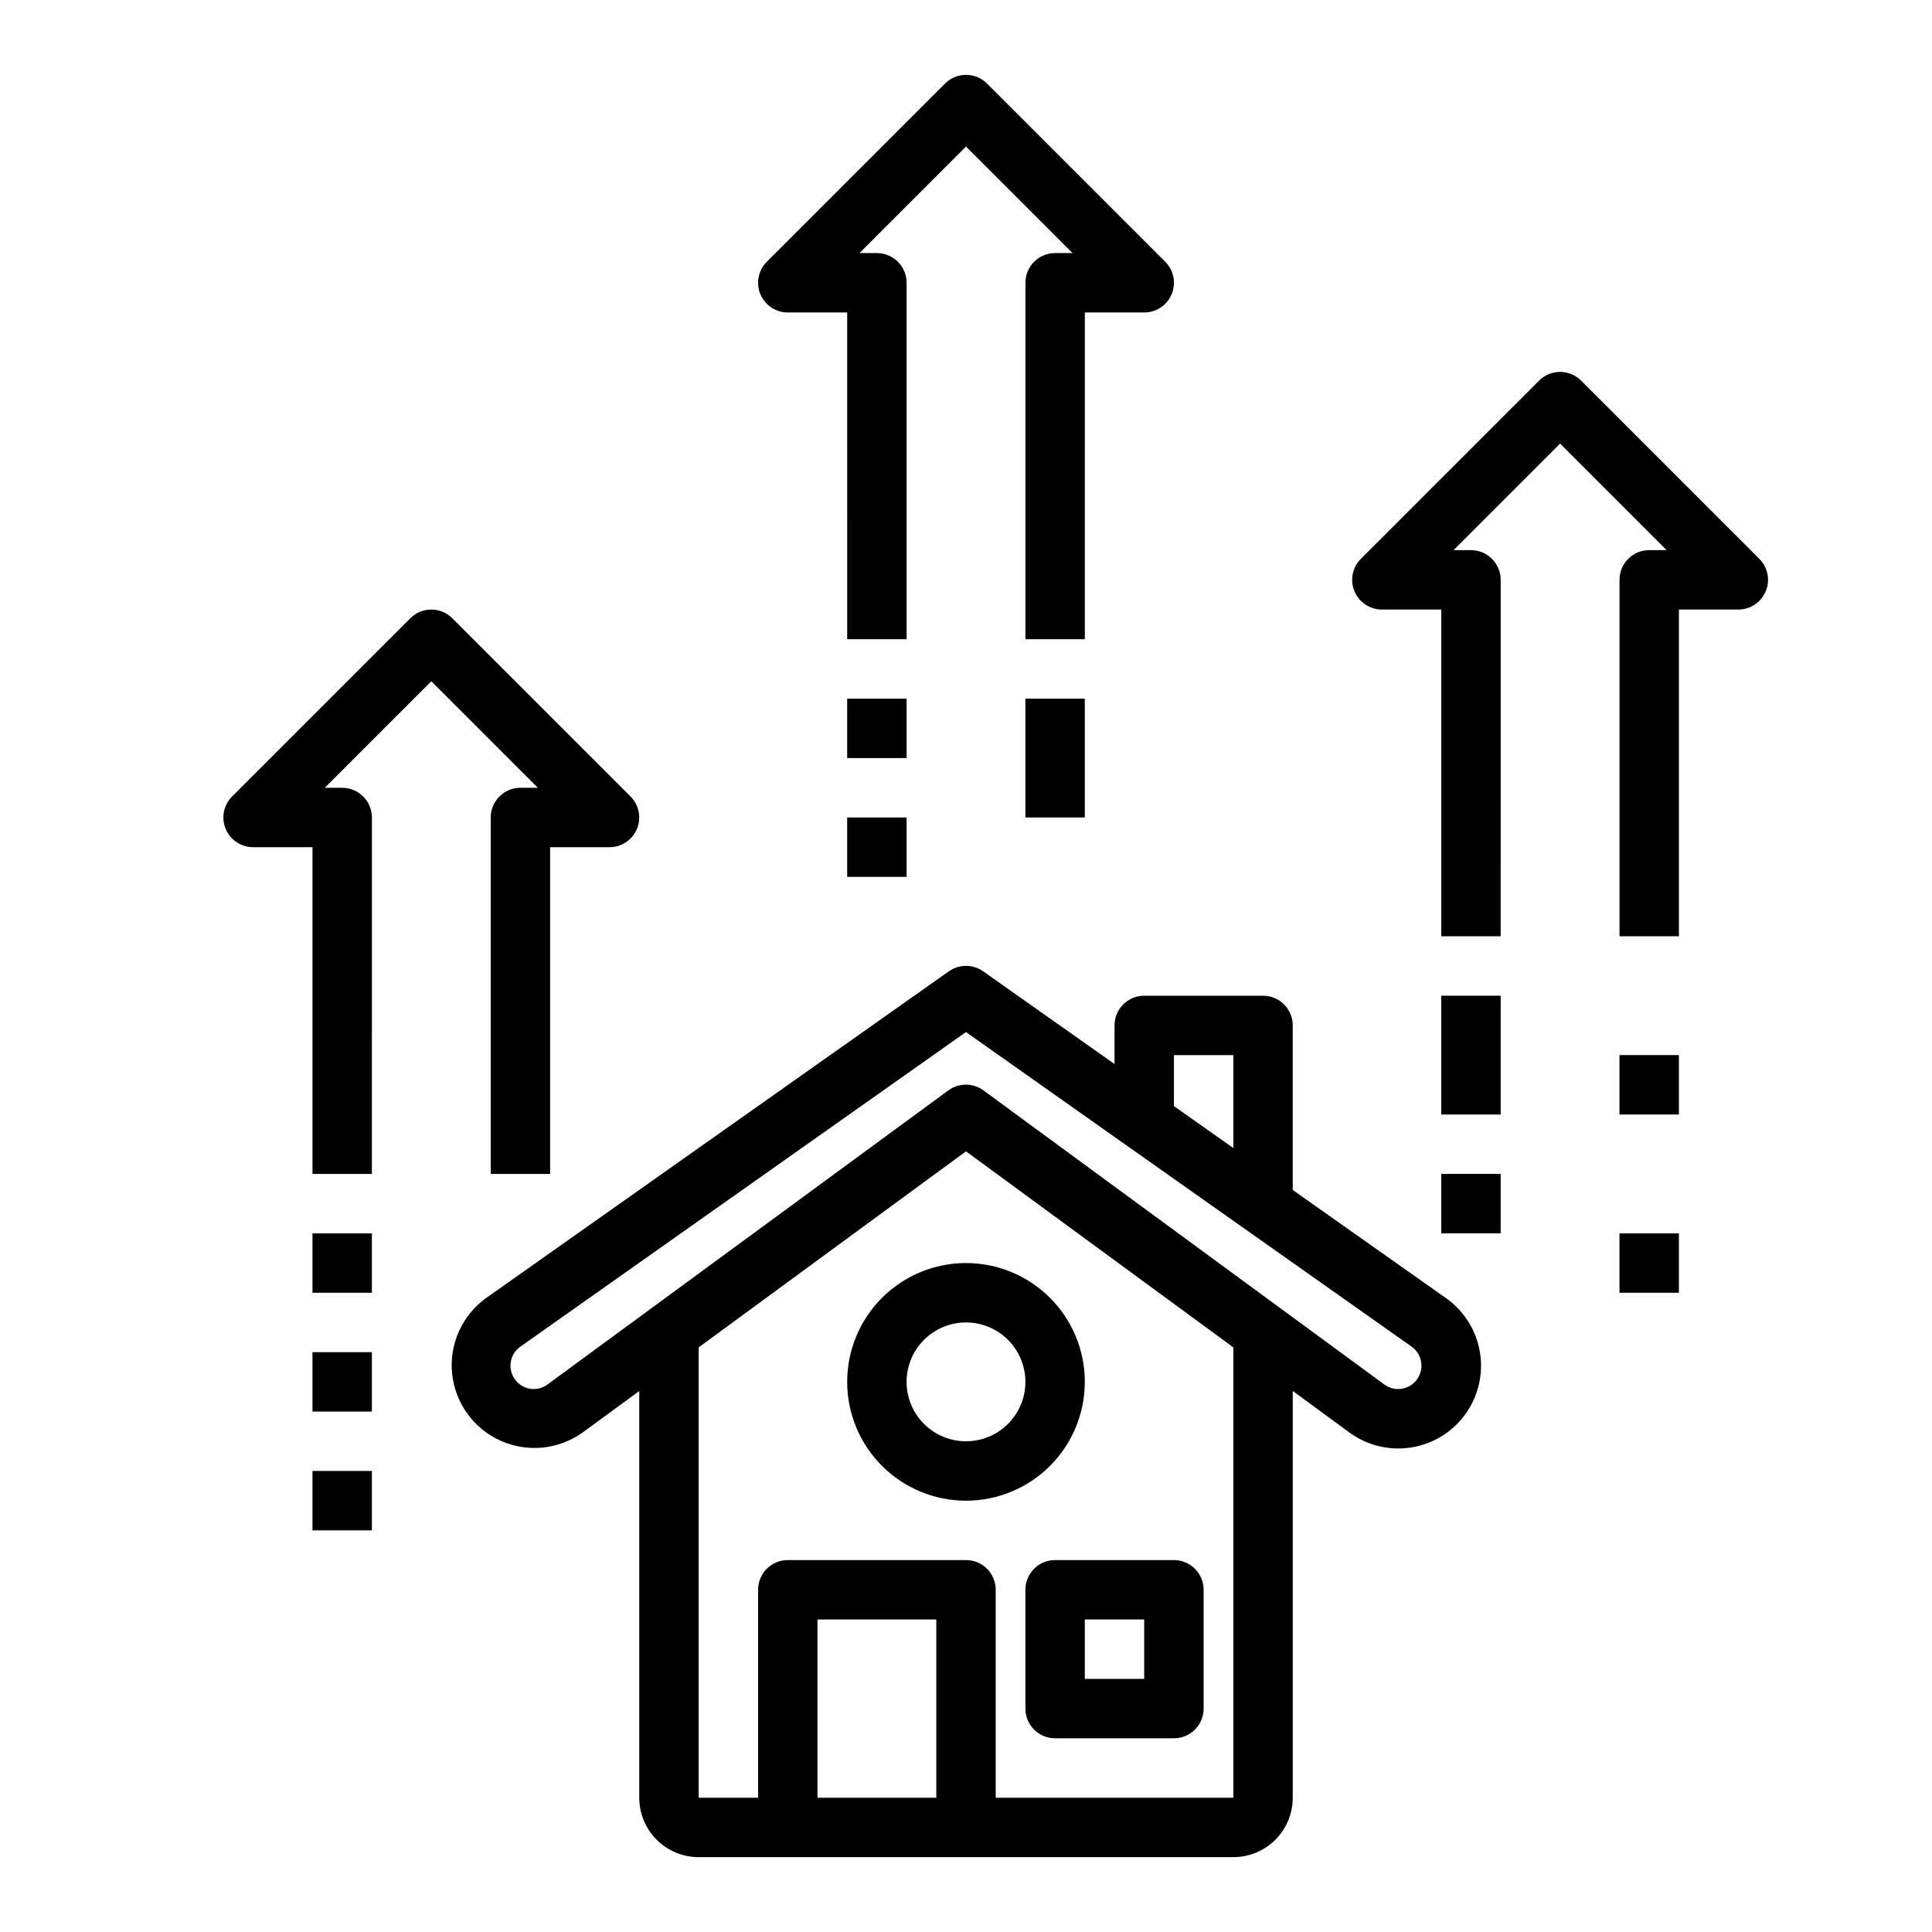
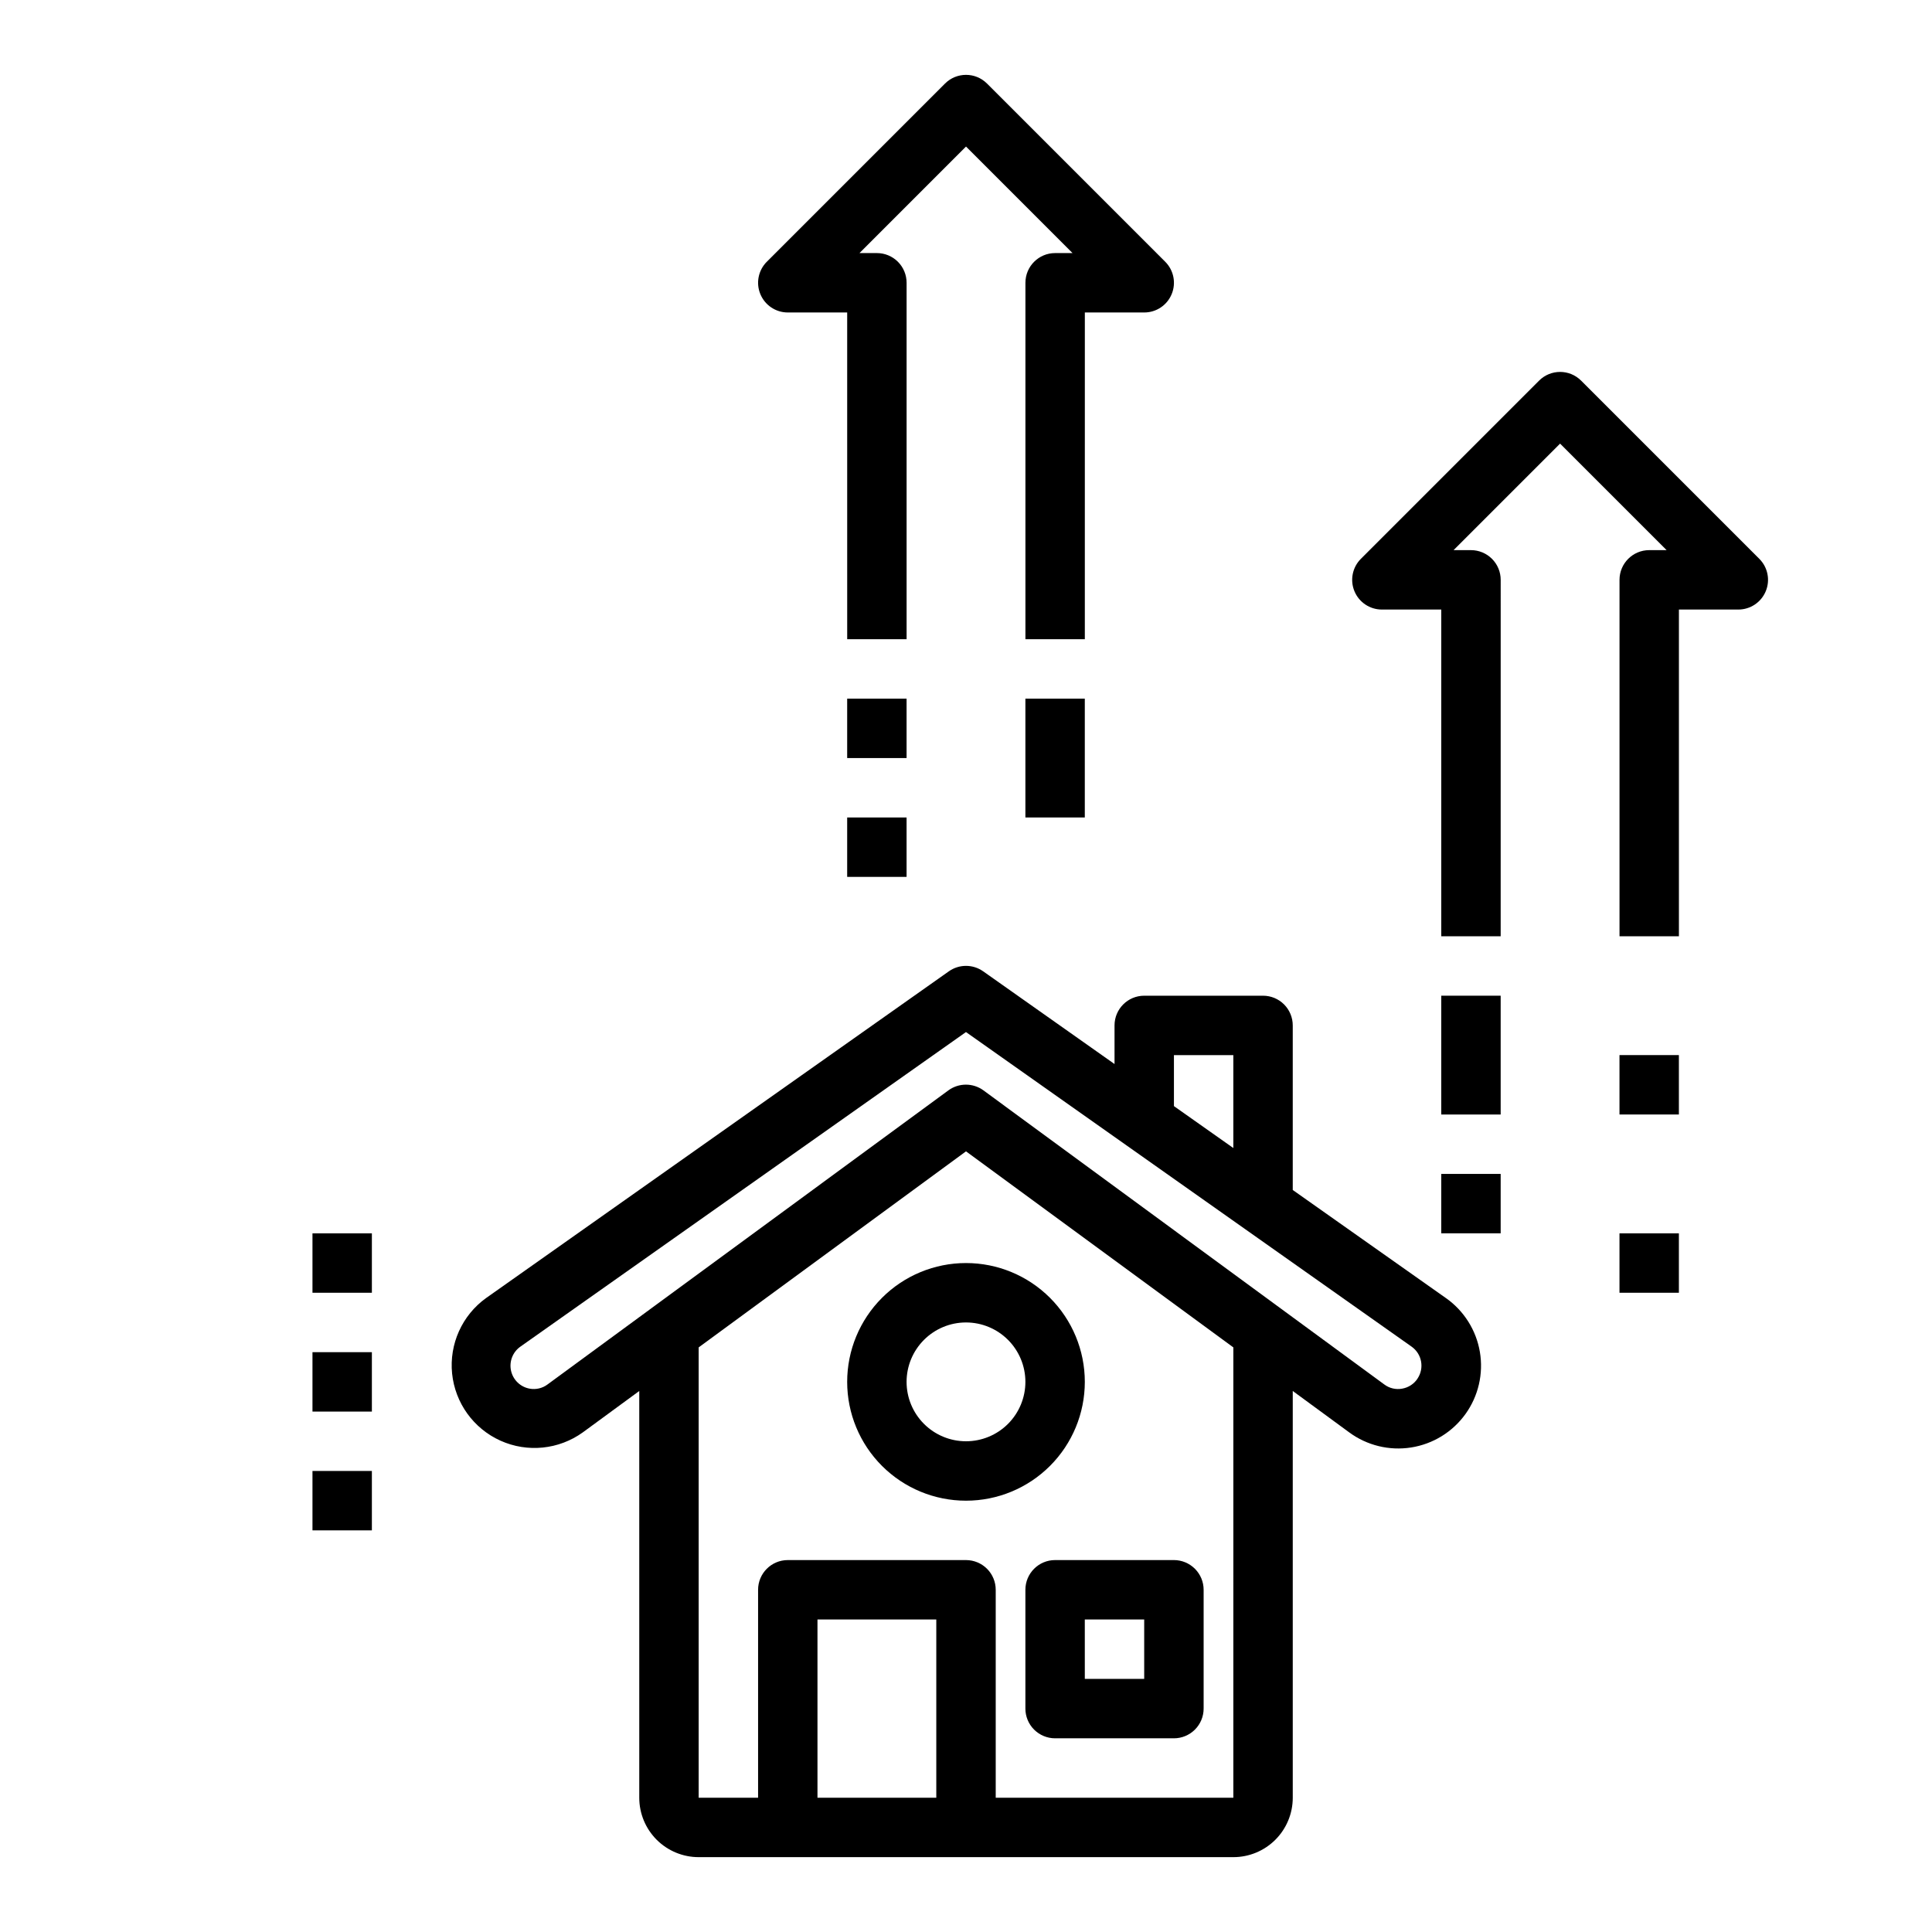
<svg xmlns="http://www.w3.org/2000/svg" fill="#000000" width="800px" height="800px" version="1.1" viewBox="144 144 512 512">
  <g>
    <path d="m527.19 488.01-40.598-28.652v-43.613c0-2.086-0.828-4.09-2.305-5.566-1.477-1.477-3.481-2.305-5.566-2.305h-31.488c-4.348 0-7.871 3.523-7.871 7.871v10.234l-34.824-24.578h-0.004c-2.719-1.914-6.348-1.914-9.066 0l-122.65 86.594h-0.004c-6.356 4.578-9.789 12.203-9.004 20 0.789 7.797 5.676 14.582 12.82 17.801 7.144 3.215 15.465 2.375 21.824-2.203l14.957-10.965v107.79c0 4.176 1.66 8.18 4.609 11.133 2.953 2.953 6.961 4.613 11.133 4.613h141.7c4.176 0 8.18-1.66 11.133-4.613s4.609-6.957 4.609-11.133v-107.79l14.957 10.965c4.719 3.473 10.629 4.914 16.414 4.004 5.789-0.91 10.969-4.098 14.391-8.852 3.422-4.754 4.801-10.68 3.828-16.457-0.973-5.777-4.219-10.922-9.008-14.293zm-72.086-64.395h15.742v24.625l-15.742-11.109zm-94.465 196.8v-47.23h31.488v47.23zm110.21 0h-62.973v-55.102c0-2.09-0.828-4.09-2.305-5.566-1.477-1.477-3.481-2.309-5.566-2.309h-47.234c-4.348 0-7.871 3.527-7.871 7.875v55.105l-15.746-0.004v-119.34l70.848-51.957 70.848 51.957zm48.805-111.06h0.004c-0.934 1.406-2.406 2.363-4.07 2.652-1.656 0.309-3.371-0.09-4.723-1.102l-106.23-77.934h0.004c-2.773-2.035-6.551-2.035-9.32 0l-106.23 77.934c-1.352 1.008-3.062 1.406-4.723 1.102-2.453-0.441-4.398-2.316-4.934-4.754-0.535-2.434 0.445-4.953 2.484-6.383l118.08-83.363 118.08 83.355c2.75 1.93 3.449 5.707 1.574 8.492z" />
    <path d="m415.74 565.31v31.488c0 2.086 0.828 4.09 2.305 5.566 1.477 1.473 3.481 2.305 5.566 2.305h31.488c2.09 0 4.09-0.832 5.566-2.305 1.477-1.477 2.309-3.481 2.309-5.566v-31.488c0-2.09-0.832-4.09-2.309-5.566-1.477-1.477-3.477-2.309-5.566-2.309h-31.488c-4.348 0-7.871 3.527-7.871 7.875zm15.742 7.871h15.742v15.742h-15.738z" />
    <path d="m368.51 510.21c0 8.352 3.316 16.359 9.223 22.266 5.902 5.906 13.914 9.223 22.266 9.223s16.359-3.316 22.266-9.223c5.902-5.906 9.223-13.914 9.223-22.266 0-8.352-3.32-16.359-9.223-22.266-5.906-5.906-13.914-9.223-22.266-9.223s-16.363 3.316-22.266 9.223c-5.906 5.906-9.223 13.914-9.223 22.266zm47.23 0c0 4.176-1.66 8.18-4.609 11.133-2.953 2.953-6.957 4.609-11.133 4.609s-8.18-1.656-11.133-4.609c-2.953-2.953-4.613-6.957-4.613-11.133s1.66-8.18 4.613-11.133c2.953-2.953 6.957-4.613 11.133-4.613s8.18 1.66 11.133 4.613c2.949 2.953 4.609 6.957 4.609 11.133z" />
-     <path d="m286.53 352.77h-4.613c-4.348 0-7.871 3.523-7.871 7.871v94.465h15.742v-86.59h15.746c3.184-0.004 6.051-1.922 7.269-4.859 1.219-2.941 0.547-6.328-1.703-8.578l-47.234-47.234c-3.074-3.07-8.055-3.07-11.129 0l-47.234 47.234c-2.25 2.25-2.922 5.637-1.707 8.578 1.219 2.938 4.09 4.856 7.273 4.859h15.742v86.59h15.742l0.004-94.465c0-2.086-0.828-4.09-2.305-5.566-1.477-1.473-3.481-2.305-5.566-2.305h-4.613l28.227-28.227z" />
    <path d="m352.77 226.81h15.742l0.004 86.594h15.742v-94.465c0-2.086-0.828-4.09-2.305-5.566-1.477-1.477-3.481-2.305-5.566-2.305h-4.613l28.23-28.23 28.227 28.23h-4.613c-4.348 0-7.871 3.523-7.871 7.871v94.465h15.742l0.004-86.594h15.742c3.184 0 6.055-1.918 7.269-4.859 1.219-2.941 0.547-6.324-1.703-8.578l-47.23-47.23h-0.004c-3.074-3.074-8.055-3.074-11.129 0l-47.23 47.23h-0.004c-2.25 2.254-2.922 5.637-1.703 8.578s4.086 4.859 7.269 4.859z" />
    <path d="m610.24 292.1-47.234-47.234c-3.074-3.07-8.055-3.07-11.129 0l-47.234 47.234c-2.25 2.25-2.922 5.637-1.703 8.578 1.215 2.941 4.086 4.859 7.269 4.859h15.742v86.59h15.742l0.004-94.461c0-2.09-0.828-4.094-2.305-5.566-1.477-1.477-3.481-2.309-5.566-2.309h-4.613l28.227-28.227 28.23 28.227h-4.613c-4.348 0-7.871 3.527-7.871 7.875v94.461h15.742v-86.59h15.746c3.184 0 6.051-1.918 7.269-4.859 1.219-2.941 0.547-6.328-1.703-8.578z" />
    <path d="m368.51 329.15h15.742v15.742h-15.742z" />
    <path d="m368.51 360.64h15.742v15.742h-15.742z" />
    <path d="m415.74 329.15h15.742v31.488h-15.742z" />
    <path d="m525.95 407.87h15.742v31.488h-15.742z" />
    <path d="m525.95 455.1h15.742v15.742h-15.742z" />
    <path d="m573.18 423.61h15.742v15.742h-15.742z" />
    <path d="m573.18 470.85h15.742v15.742h-15.742z" />
    <path d="m226.81 470.85h15.742v15.742h-15.742z" />
    <path d="m226.81 502.34h15.742v15.742h-15.742z" />
    <path d="m226.81 533.82h15.742v15.742h-15.742z" />
  </g>
</svg>